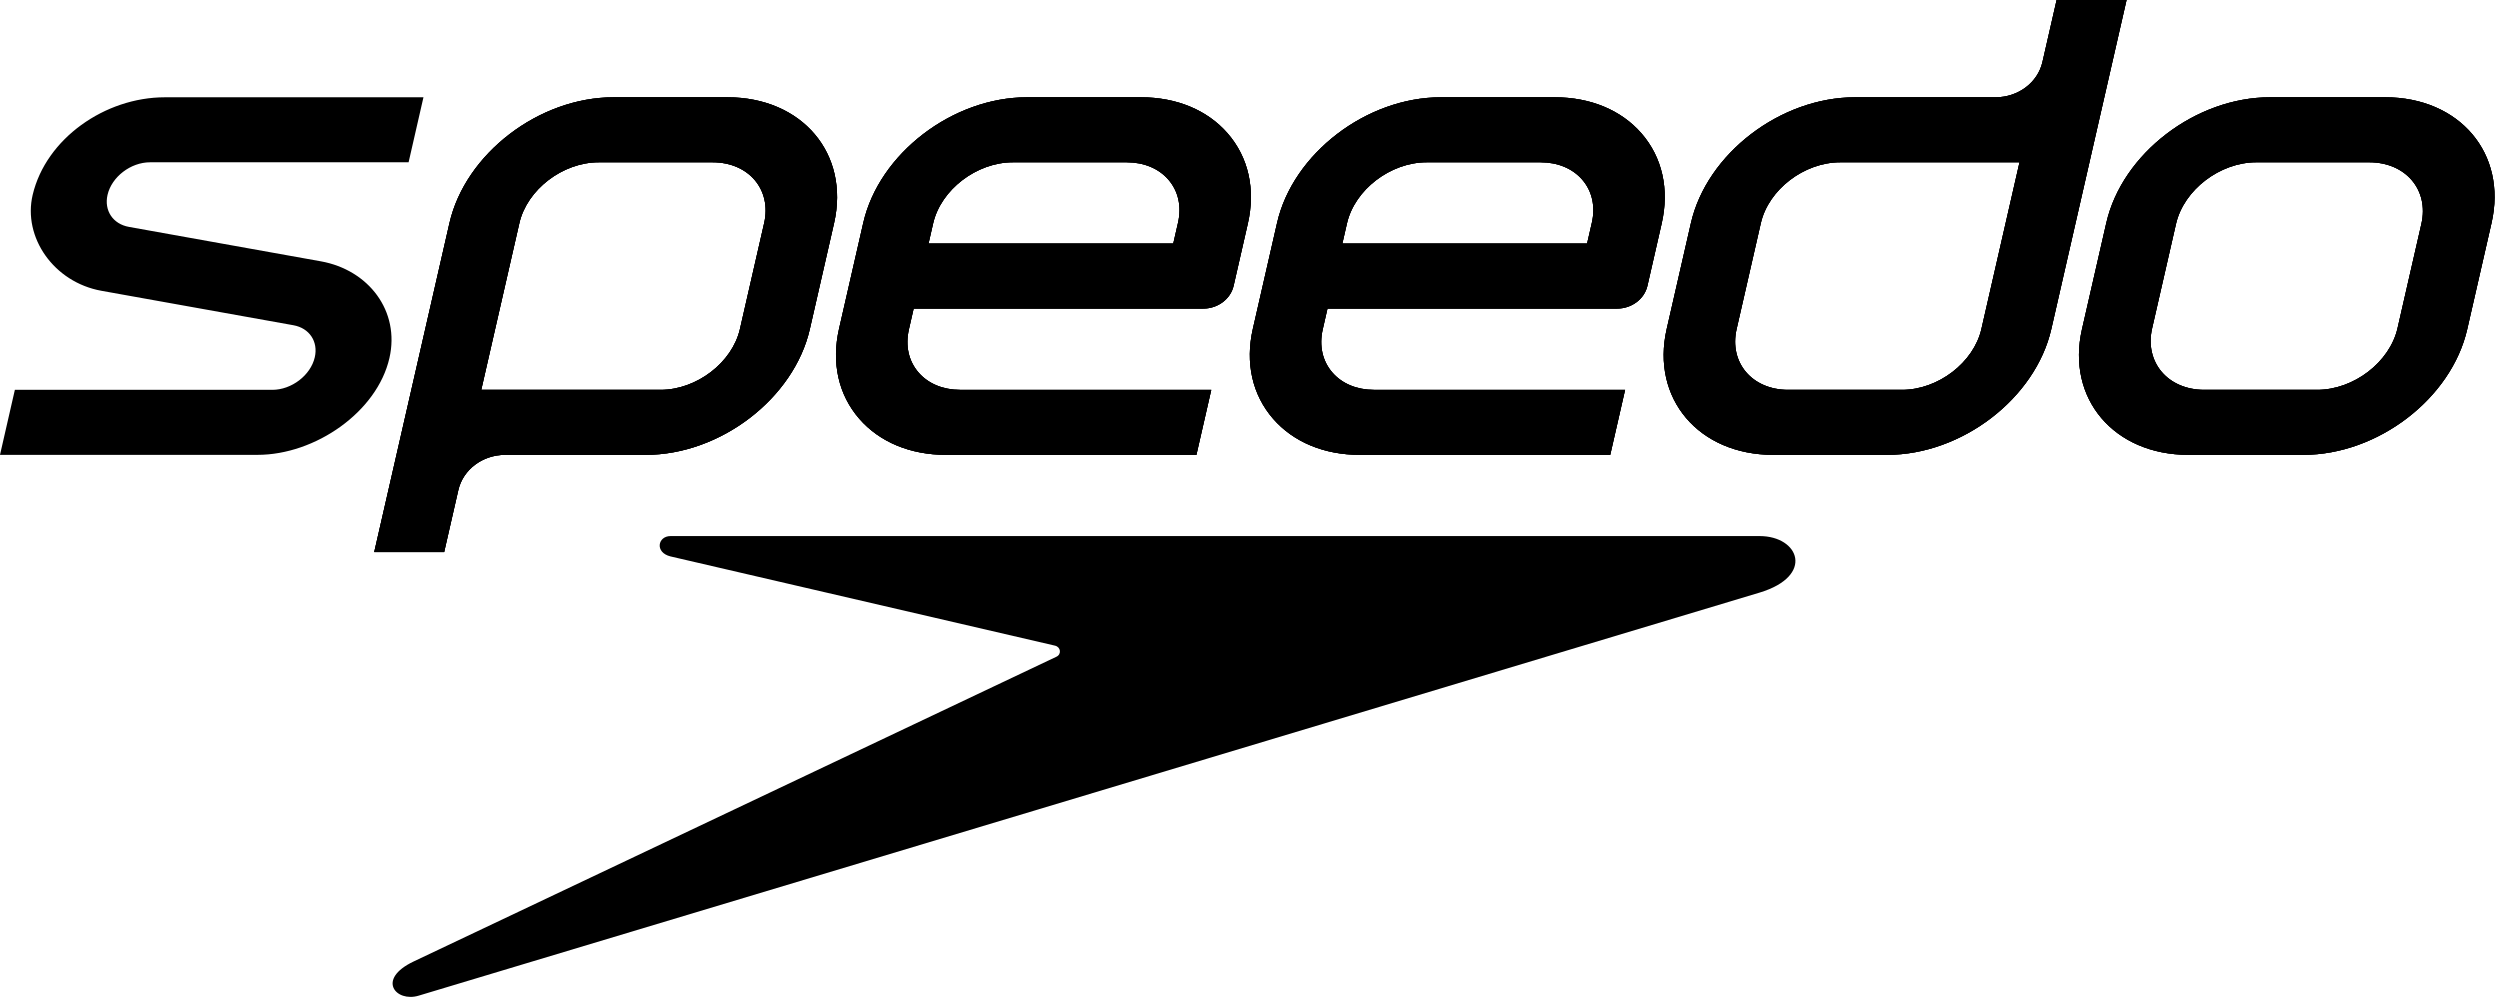
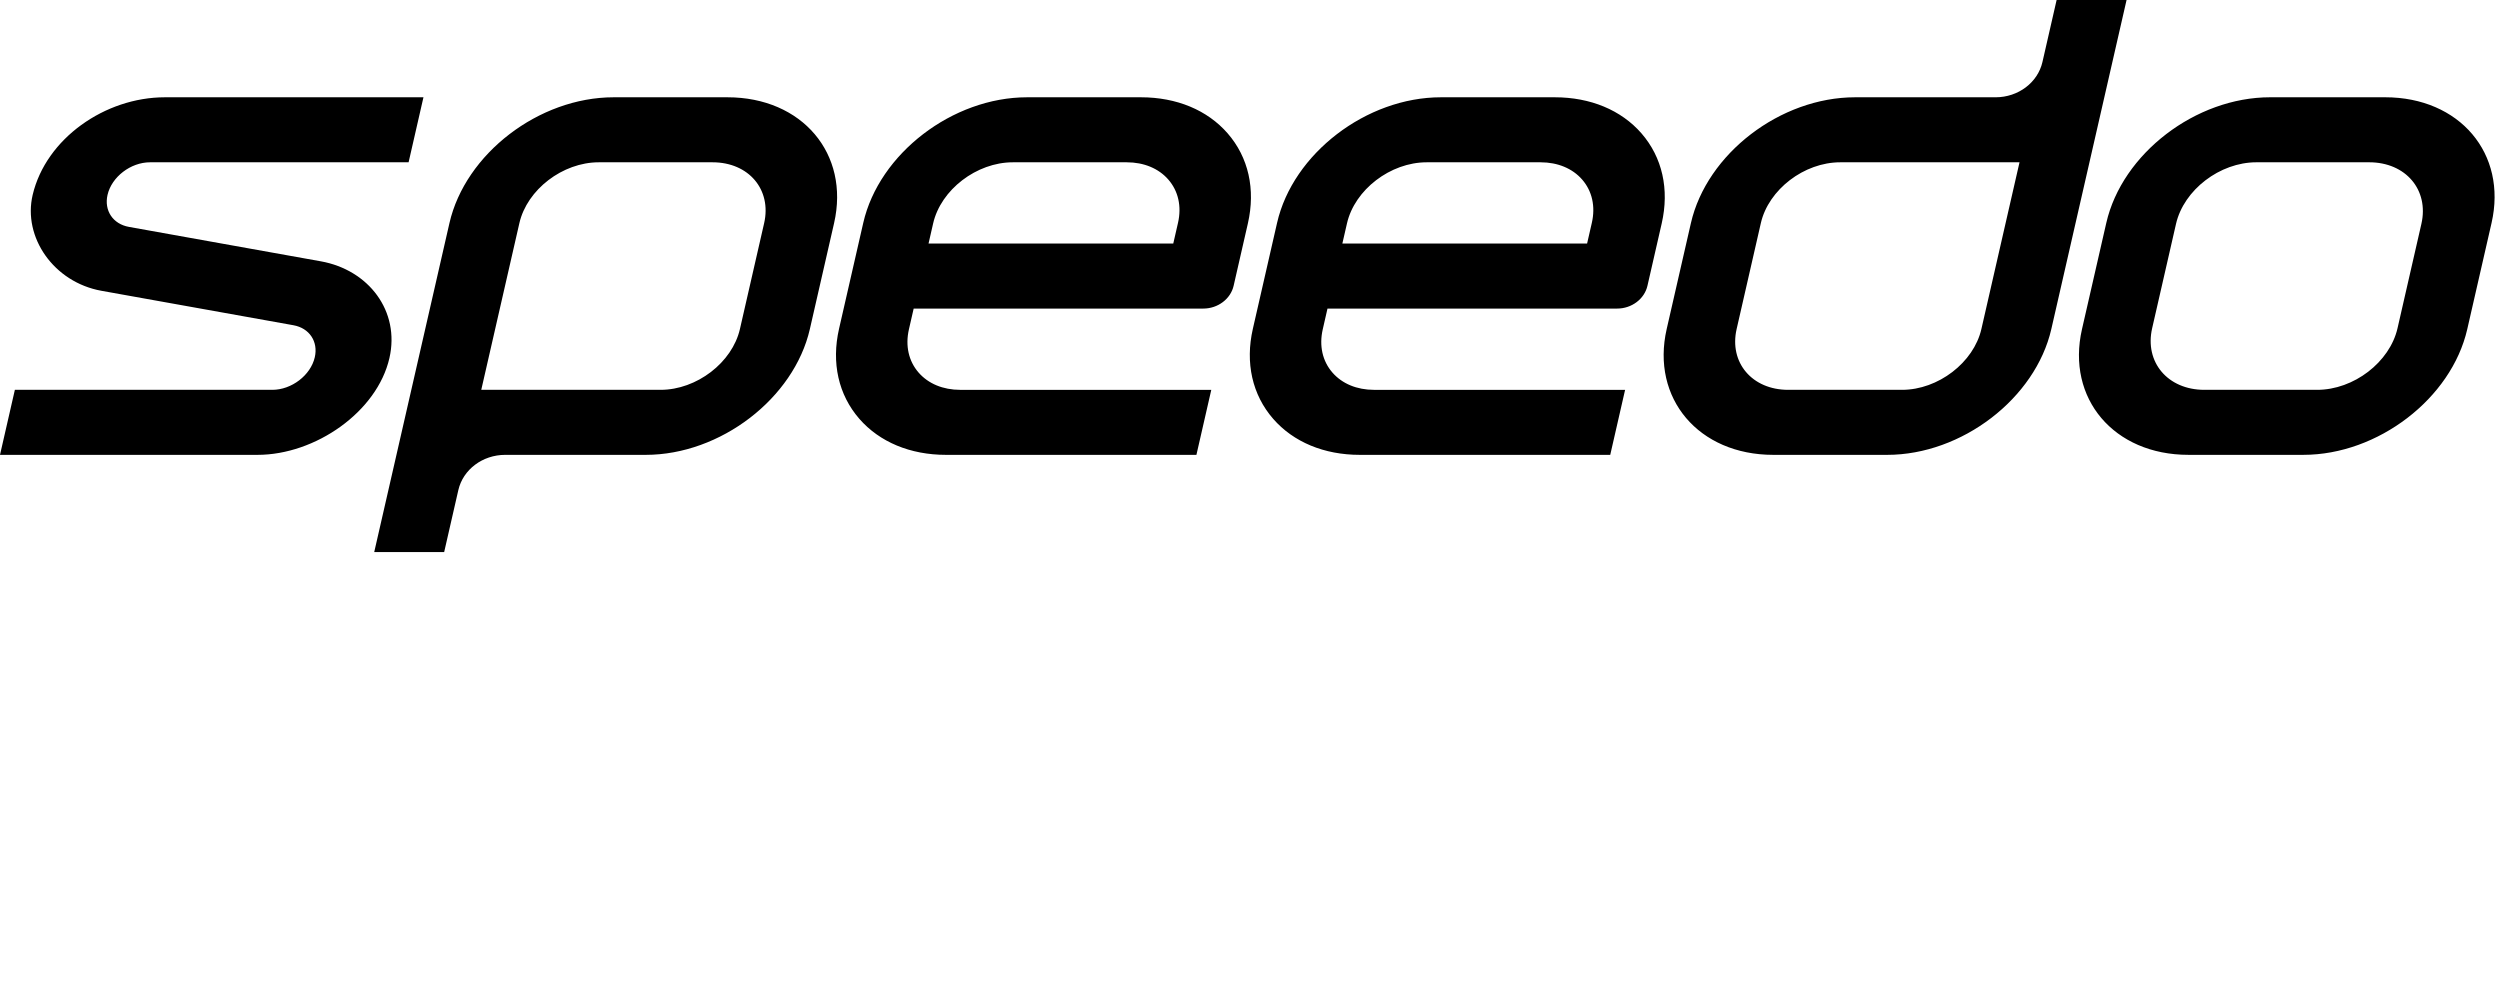
<svg xmlns="http://www.w3.org/2000/svg" width="222" height="89" viewBox="0 0 222 89" fill="none">
  <path d="M22.861 40.391H0L1.32 34.617H24.181C25.897 34.617 27.588 33.32 27.953 31.725C28.272 30.332 27.475 29.136 26.06 28.882L9.012 25.823C4.77 25.062 2.013 21.065 2.901 17.304C4.08 12.309 9.322 8.639 14.641 8.639H37.603L36.283 14.412H13.321C11.606 14.412 9.914 15.709 9.549 17.304C9.231 18.697 10.027 19.892 11.443 20.147L28.49 23.205C32.733 23.966 35.536 27.621 34.581 31.796C33.489 36.574 28.001 40.391 22.861 40.391ZM42.736 34.617H58.659C61.864 34.617 65.025 32.194 65.706 29.216L67.856 19.814C68.537 16.835 66.484 14.412 63.28 14.412H53.168C49.964 14.412 46.803 16.835 46.121 19.814L42.736 34.617ZM39.442 49.023H33.231L39.91 19.814C41.319 13.652 47.859 8.639 54.488 8.639H64.6C71.229 8.639 75.476 13.652 74.067 19.814L71.917 29.216C70.508 35.377 63.969 40.391 57.339 40.391H44.86C42.852 40.391 41.117 41.696 40.7 43.522L39.442 49.023ZM163.41 14.412C160.205 14.412 157.044 16.835 156.363 19.814L154.213 29.216C153.532 32.194 155.585 34.617 158.789 34.617H168.901C172.105 34.617 175.267 32.194 175.948 29.216L179.333 14.412H163.41ZM167.581 40.391H157.469C150.84 40.391 146.593 35.377 148.002 29.216L150.152 19.814C151.561 13.652 158.1 8.639 164.73 8.639H177.209C179.218 8.639 180.952 7.333 181.369 5.507L182.628 0H188.839L182.159 29.216C180.75 35.377 174.21 40.391 167.581 40.391ZM104.607 19.788L104.186 21.628H82.454L82.863 19.839C83.548 16.846 86.722 14.412 89.939 14.412H100.056C101.575 14.412 102.886 14.956 103.746 15.943C104.635 16.963 104.941 18.329 104.607 19.788ZM109.011 11.838C107.214 9.775 104.483 8.639 101.321 8.639H91.206C84.59 8.639 78.064 13.64 76.658 19.788L74.508 29.191C73.815 32.221 74.454 35.062 76.309 37.191C78.107 39.254 80.838 40.391 84 40.391H106.242L107.562 34.618H85.264C83.745 34.618 82.434 34.074 81.573 33.086C80.685 32.066 80.379 30.7 80.713 29.241L81.134 27.401H106.857C108.146 27.401 109.277 26.55 109.546 25.378L110.812 19.839C111.505 16.808 110.866 13.967 109.011 11.838ZM141.355 19.788L140.934 21.628H119.201L119.611 19.839C120.295 16.846 123.469 14.412 126.688 14.412H136.803C138.323 14.412 139.634 14.956 140.494 15.943C141.383 16.963 141.689 18.329 141.355 19.788ZM145.759 11.838C143.961 9.775 141.23 8.639 138.068 8.639H127.953C121.337 8.639 114.811 13.64 113.405 19.788L111.255 29.191C110.562 32.221 111.202 35.062 113.057 37.191C114.854 39.254 117.585 40.391 120.747 40.391H142.989L144.309 34.618H122.013C120.492 34.618 119.182 34.074 118.322 33.086C117.433 32.066 117.127 30.7 117.461 29.241L117.881 27.401H143.605C144.895 27.401 146.025 26.55 146.293 25.378L147.56 19.839C148.253 16.808 147.613 13.967 145.759 11.838ZM200.366 14.411C197.121 14.411 193.92 16.865 193.23 19.881L191.111 29.147C190.422 32.163 192.5 34.617 195.745 34.617H205.765C209.01 34.617 212.211 32.163 212.9 29.147L215.019 19.881C215.709 16.865 213.63 14.411 210.386 14.411H200.366ZM204.539 40.39H194.331C187.713 40.39 183.473 35.385 184.88 29.234L187.039 19.794C188.445 13.642 194.974 8.638 201.591 8.638H211.799C218.417 8.638 222.657 13.642 221.251 19.794L219.092 29.234C217.685 35.385 211.156 40.39 204.539 40.39Z" fill="black" />
-   <path d="M42.735 34.617H58.658C61.862 34.617 65.024 32.194 65.705 29.216L67.855 19.814C68.536 16.835 66.483 14.412 63.279 14.412H53.167C49.963 14.412 46.802 16.835 46.12 19.814L42.735 34.617ZM39.441 49.023H33.23L39.909 19.814C41.318 13.652 47.858 8.639 54.487 8.639H64.6C71.228 8.639 75.475 13.652 74.066 19.814L71.916 29.216C70.507 35.377 63.968 40.391 57.338 40.391H44.859C42.851 40.391 41.116 41.696 40.699 43.522L39.441 49.023ZM163.409 14.412C160.204 14.412 157.043 16.835 156.362 19.814L154.212 29.216C153.531 32.194 155.584 34.617 158.788 34.617H168.9C172.105 34.617 175.266 32.194 175.947 29.216L179.332 14.412H163.409ZM167.58 40.39H157.468C150.839 40.39 146.592 35.377 148.001 29.216L150.151 19.814C151.56 13.652 158.099 8.639 164.729 8.639H177.209C179.216 8.639 180.951 7.333 181.368 5.507L182.627 0H188.838L182.158 29.216C180.748 35.377 174.209 40.39 167.58 40.39ZM104.606 19.788L104.185 21.628H82.453L82.862 19.839C83.546 16.846 86.721 14.412 89.939 14.412H100.054C101.574 14.412 102.884 14.956 103.745 15.943C104.634 16.963 104.94 18.329 104.606 19.788ZM109.01 11.838C107.213 9.775 104.482 8.639 101.32 8.639H91.204C84.588 8.639 78.062 13.64 76.657 19.788L74.507 29.19C73.814 32.221 74.454 35.062 76.308 37.191C78.106 39.254 80.837 40.39 83.999 40.39H106.241L107.561 34.618H85.263C83.743 34.618 82.433 34.074 81.573 33.086C80.684 32.066 80.378 30.7 80.712 29.241L81.132 27.401H106.856C108.146 27.401 109.276 26.55 109.545 25.378L110.811 19.839C111.504 16.808 110.865 13.967 109.01 11.838ZM141.354 19.788L140.933 21.628H119.2L119.61 19.839C120.294 16.846 123.468 14.412 126.687 14.412H136.802C138.322 14.412 139.633 14.956 140.493 15.943C141.382 16.963 141.687 18.329 141.354 19.788ZM145.758 11.838C143.96 9.775 141.229 8.639 138.067 8.639H127.952C121.336 8.639 114.811 13.64 113.404 19.788L111.254 29.19C110.561 32.221 111.201 35.062 113.055 37.191C114.853 39.254 117.584 40.39 120.746 40.39H142.989L144.308 34.618H122.011C120.491 34.618 119.181 34.074 118.321 33.086C117.431 32.066 117.126 30.7 117.46 29.241L117.881 27.401H143.604C144.894 27.401 146.024 26.55 146.292 25.378L147.559 19.839C148.252 16.808 147.612 13.967 145.758 11.838ZM200.364 14.411C197.12 14.411 193.919 16.865 193.229 19.881L191.11 29.147C190.42 32.163 192.499 34.617 195.744 34.617H205.764C209.009 34.617 212.209 32.163 212.899 29.147L215.018 19.881C215.708 16.865 213.629 14.411 210.384 14.411H200.364ZM204.537 40.39H194.329C187.711 40.39 183.472 35.385 184.879 29.234L187.038 19.794C188.444 13.642 194.973 8.638 201.591 8.638H211.799C218.416 8.638 222.656 13.642 221.249 19.794L219.09 29.234C217.684 35.385 211.155 40.39 204.537 40.39ZM36.728 85.381L93.814 58.316C94.275 58.098 94.204 57.46 93.689 57.335L59.545 49.411C58.124 49.065 58.402 47.603 59.545 47.603H156.251C159.777 47.603 161.157 51.143 156.249 52.624L37.171 88.416C35.177 89.021 33.38 86.974 36.728 85.381Z" fill="black" />
-   <path d="M42.736 34.617H58.659C61.863 34.617 65.025 32.194 65.706 29.216L67.856 19.814C68.537 16.835 66.484 14.412 63.28 14.412H53.168C49.964 14.412 46.803 16.835 46.121 19.814L42.736 34.617ZM39.442 49.023H33.231L39.91 19.814C41.319 13.652 47.859 8.639 54.488 8.639H64.6C71.229 8.639 75.476 13.652 74.067 19.814L71.917 29.216C70.508 35.377 63.968 40.391 57.339 40.391H44.86C42.851 40.391 41.117 41.696 40.7 43.522L39.442 49.023ZM163.41 14.412C160.205 14.412 157.044 16.835 156.363 19.814L154.213 29.216C153.532 32.194 155.585 34.617 158.789 34.617H168.901C172.105 34.617 175.267 32.194 175.948 29.216L179.333 14.412H163.41ZM167.581 40.391H157.469C150.84 40.391 146.592 35.377 148.002 29.216L150.152 19.814C151.561 13.652 158.1 8.639 164.73 8.639H177.209C179.217 8.639 180.952 7.333 181.369 5.507L182.628 0H188.839L182.159 29.216C180.749 35.377 174.21 40.391 167.581 40.391ZM104.607 19.788L104.186 21.628H82.453L82.863 19.839C83.547 16.846 86.722 14.412 89.939 14.412H100.055C101.575 14.412 102.885 14.956 103.746 15.943C104.635 16.963 104.941 18.329 104.607 19.788ZM109.011 11.838C107.214 9.775 104.483 8.639 101.321 8.639H91.205C84.589 8.639 78.063 13.64 76.658 19.788L74.508 29.191C73.814 32.221 74.454 35.062 76.309 37.191C78.107 39.254 80.838 40.391 83.999 40.391H106.242L107.562 34.618H85.264C83.744 34.618 82.434 34.074 81.573 33.086C80.685 32.066 80.379 30.7 80.713 29.241L81.133 27.401H106.857C108.146 27.401 109.277 26.55 109.546 25.378L110.812 19.839C111.505 16.808 110.866 13.967 109.011 11.838ZM141.355 19.788L140.934 21.628H119.201L119.611 19.839C120.295 16.846 123.469 14.412 126.688 14.412H136.803C138.323 14.412 139.634 14.956 140.494 15.943C141.383 16.963 141.688 18.329 141.355 19.788ZM145.759 11.838C143.961 9.775 141.23 8.639 138.068 8.639H127.953C121.337 8.639 114.811 13.64 113.405 19.788L111.255 29.191C110.562 32.221 111.202 35.062 113.056 37.191C114.854 39.254 117.585 40.391 120.747 40.391H142.989L144.309 34.618H122.012C120.492 34.618 119.182 34.074 118.321 33.086C117.432 32.066 117.127 30.7 117.461 29.241L117.881 27.401H143.604C144.895 27.401 146.025 26.55 146.293 25.378L147.559 19.839C148.252 16.808 147.613 13.967 145.759 11.838ZM200.365 14.411C197.12 14.411 193.92 16.865 193.23 19.881L191.111 29.147C190.421 32.163 192.5 34.617 195.745 34.617H205.765C209.01 34.617 212.21 32.163 212.9 29.147L215.018 19.881C215.709 16.865 213.63 14.411 210.385 14.411H200.365ZM204.538 40.39H194.33C187.712 40.39 183.473 35.385 184.88 29.234L187.039 19.794C188.445 13.642 194.974 8.638 201.591 8.638H211.799C218.417 8.638 222.657 13.642 221.25 19.794L219.091 29.234C217.685 35.385 211.156 40.39 204.538 40.39Z" fill="black" />
</svg>